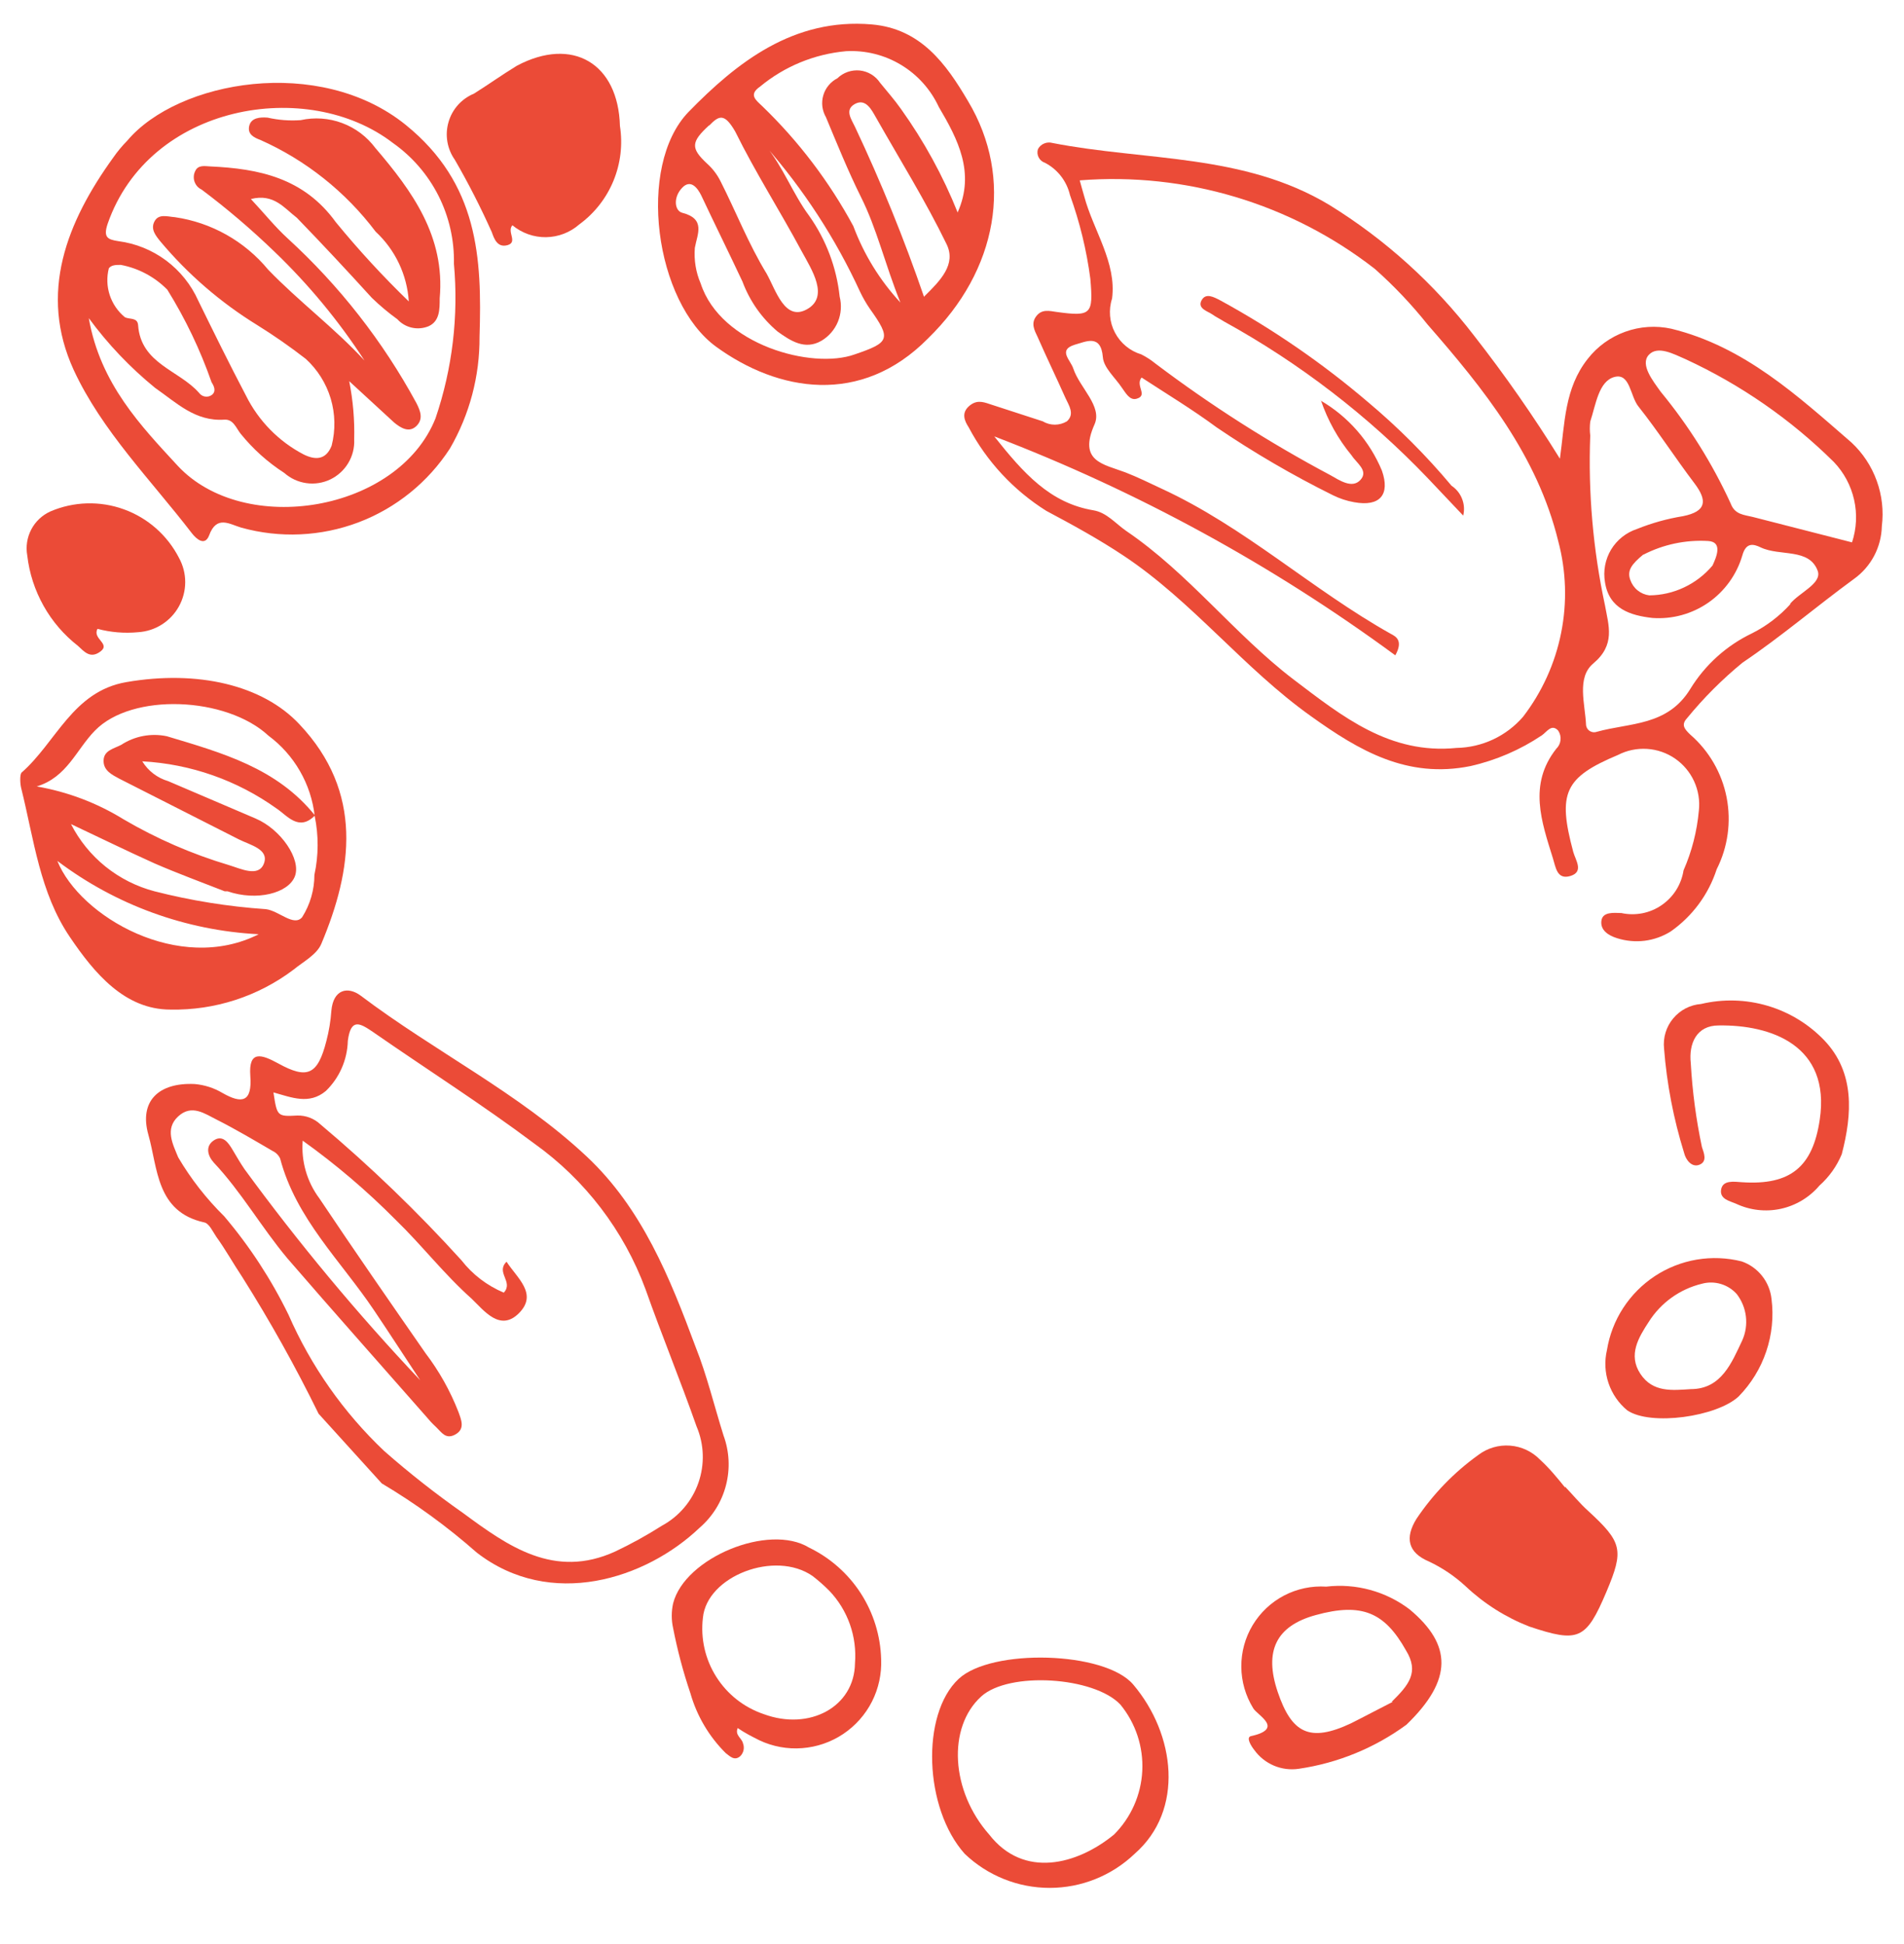
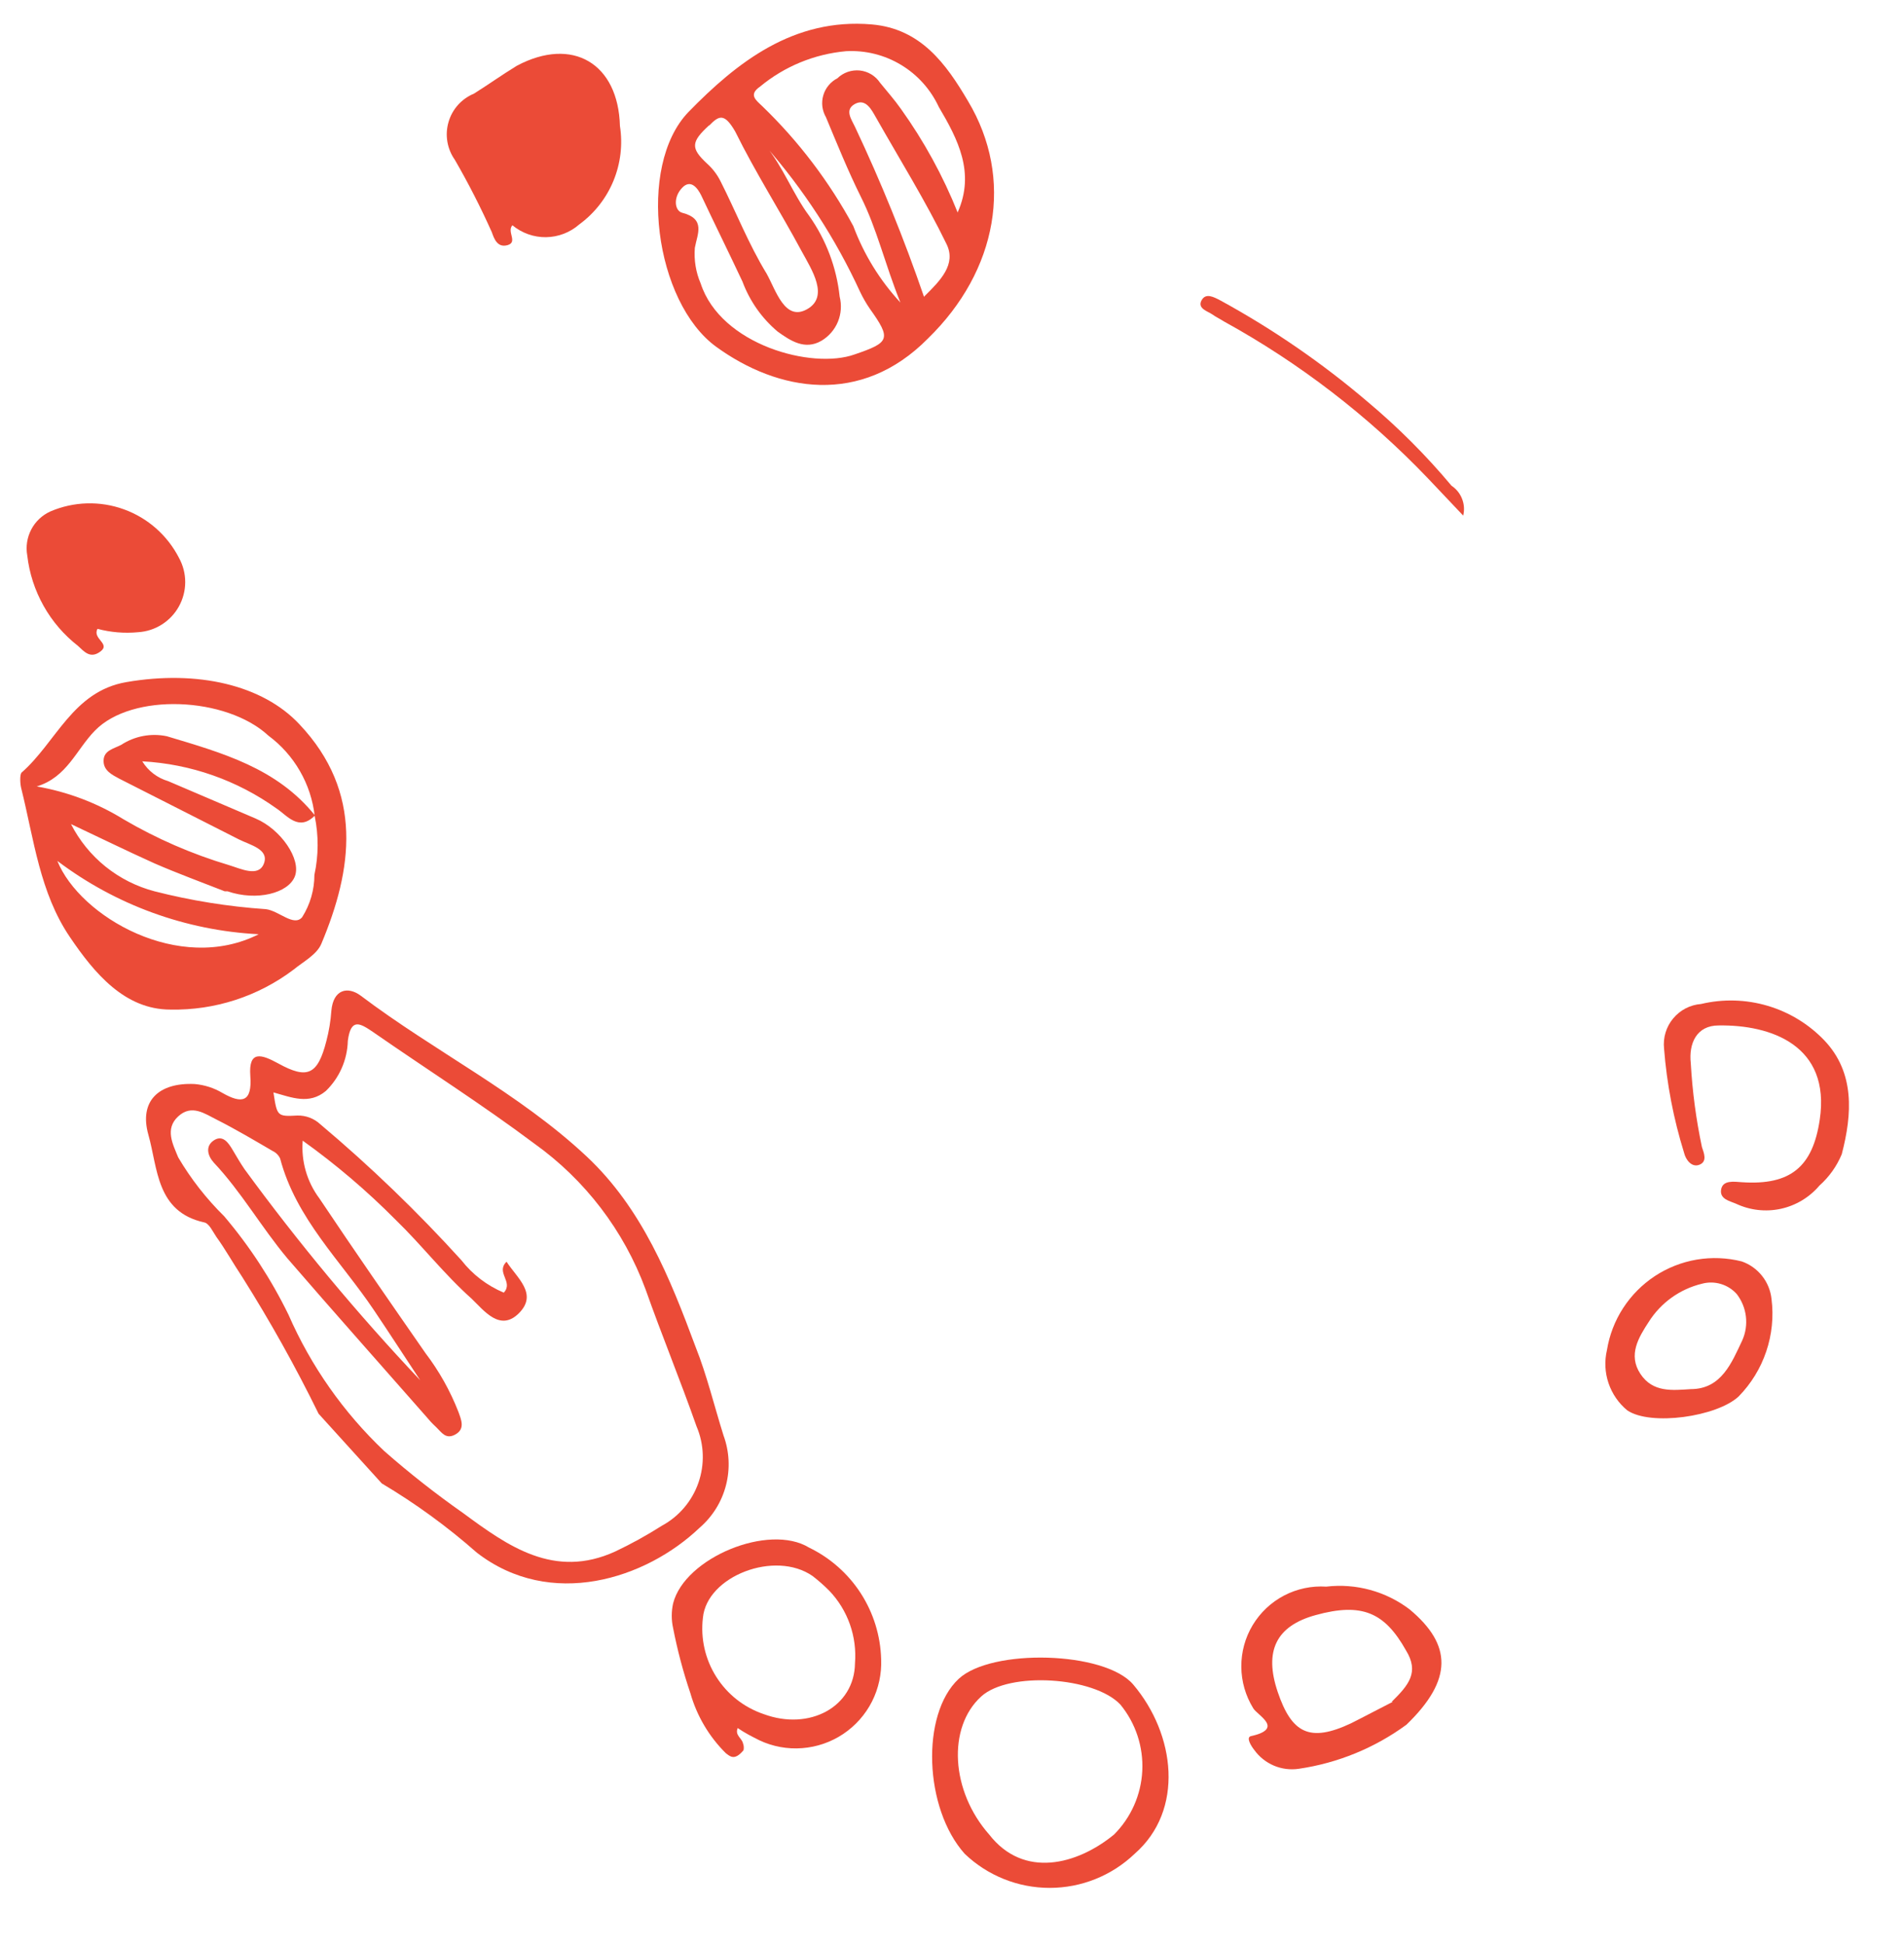
<svg xmlns="http://www.w3.org/2000/svg" width="47" height="48" viewBox="0 0 47 48" fill="none">
  <g clip-path="url(#clip0_0_3726)">
    <path d="M7.864 34.904C7.297 33.746 6.668 32.62 5.98 31.529C5.76 31.199 5.561 30.841 5.341 30.538C5.251 30.407 5.162 30.201 5.038 30.18C3.856 29.918 3.897 28.844 3.663 28.018C3.429 27.191 3.911 26.723 4.804 26.764C5.047 26.785 5.282 26.86 5.492 26.985C5.973 27.26 6.228 27.212 6.179 26.565C6.131 25.917 6.461 26.034 6.867 26.255C7.589 26.654 7.843 26.537 8.056 25.704C8.121 25.458 8.162 25.207 8.18 24.953C8.228 24.423 8.586 24.347 8.902 24.581C10.724 25.959 12.8 26.978 14.477 28.548C15.852 29.835 16.54 31.557 17.172 33.258C17.447 33.947 17.633 34.718 17.86 35.441C18.005 35.836 18.026 36.266 17.92 36.673C17.815 37.081 17.587 37.446 17.269 37.72C15.942 38.987 13.591 39.745 11.769 38.333C11.042 37.692 10.257 37.12 9.424 36.625L7.864 34.904ZM10.373 34.078C9.995 33.506 9.617 32.921 9.232 32.349C8.414 31.13 7.307 30.09 6.915 28.603C6.877 28.521 6.811 28.455 6.729 28.417C6.269 28.148 5.815 27.88 5.354 27.646C5.059 27.501 4.736 27.253 4.399 27.563C4.062 27.873 4.268 28.252 4.399 28.575C4.712 29.107 5.094 29.595 5.533 30.028C6.162 30.769 6.695 31.586 7.121 32.459C7.676 33.729 8.48 34.874 9.486 35.827C10.109 36.374 10.761 36.886 11.439 37.362C12.532 38.168 13.68 38.994 15.186 38.306C15.581 38.119 15.965 37.907 16.334 37.672C16.758 37.444 17.081 37.065 17.24 36.61C17.399 36.155 17.383 35.657 17.193 35.214C16.794 34.078 16.334 32.962 15.935 31.832C15.4 30.383 14.442 29.128 13.185 28.231C11.899 27.267 10.531 26.399 9.204 25.477C8.888 25.263 8.661 25.125 8.586 25.697C8.574 26.166 8.379 26.611 8.043 26.936C7.63 27.281 7.197 27.095 6.75 26.971C6.839 27.556 6.839 27.57 7.341 27.542C7.55 27.537 7.752 27.614 7.905 27.756C9.141 28.796 10.306 29.919 11.391 31.116C11.665 31.468 12.025 31.742 12.436 31.915C12.683 31.647 12.229 31.419 12.504 31.151C12.766 31.557 13.281 31.943 12.814 32.418C12.346 32.893 11.947 32.356 11.645 32.067C10.957 31.454 10.414 30.744 9.768 30.118C9.059 29.403 8.291 28.748 7.472 28.162C7.432 28.672 7.578 29.179 7.884 29.588C8.744 30.875 9.624 32.142 10.504 33.41C10.84 33.852 11.113 34.338 11.315 34.856C11.384 35.048 11.487 35.276 11.246 35.413C11.006 35.551 10.902 35.365 10.772 35.241C10.641 35.117 10.607 35.076 10.531 34.986C9.39 33.685 8.235 32.39 7.094 31.068C6.454 30.304 5.959 29.429 5.279 28.706C5.128 28.541 5.059 28.3 5.279 28.155C5.499 28.011 5.636 28.21 5.746 28.396C5.856 28.582 5.932 28.713 6.035 28.865C7.37 30.692 8.819 32.433 10.373 34.078Z" fill="#EB4B37" />
-     <path d="M38.506 11.325C38.629 10.451 38.616 9.59 39.193 8.86C39.432 8.554 39.753 8.322 40.118 8.191C40.482 8.059 40.877 8.033 41.256 8.116C43.057 8.557 44.37 9.769 45.704 10.926C45.983 11.186 46.196 11.509 46.326 11.868C46.457 12.228 46.5 12.613 46.453 12.992C46.447 13.247 46.382 13.498 46.263 13.724C46.143 13.95 45.973 14.145 45.766 14.293C44.824 14.982 43.957 15.726 43.016 16.359C42.513 16.771 42.052 17.233 41.641 17.736C41.496 17.895 41.579 17.998 41.723 18.136C42.187 18.538 42.503 19.084 42.621 19.686C42.739 20.289 42.653 20.914 42.376 21.462C42.175 22.083 41.776 22.622 41.242 22.997C41.046 23.12 40.826 23.198 40.597 23.227C40.367 23.255 40.135 23.233 39.915 23.163C39.695 23.094 39.502 22.963 39.53 22.736C39.557 22.508 39.833 22.536 40.025 22.543C40.195 22.58 40.371 22.581 40.542 22.548C40.713 22.514 40.875 22.446 41.018 22.347C41.162 22.248 41.284 22.121 41.377 21.974C41.469 21.826 41.531 21.662 41.558 21.489C41.763 21.022 41.89 20.524 41.936 20.016C41.964 19.768 41.923 19.518 41.82 19.292C41.717 19.066 41.555 18.872 41.35 18.73C41.146 18.589 40.907 18.506 40.659 18.49C40.411 18.474 40.163 18.525 39.943 18.638C38.616 19.196 38.444 19.575 38.836 21.035C38.891 21.235 39.104 21.524 38.767 21.627C38.43 21.73 38.403 21.407 38.334 21.193C38.052 20.284 37.722 19.368 38.416 18.487C38.475 18.43 38.513 18.354 38.521 18.272C38.53 18.19 38.51 18.108 38.464 18.039C38.299 17.86 38.182 18.074 38.059 18.156C37.524 18.515 36.927 18.772 36.299 18.914C34.738 19.231 33.549 18.535 32.359 17.681C30.696 16.497 29.438 14.851 27.739 13.722C27.128 13.315 26.475 12.957 25.828 12.613C25.019 12.105 24.357 11.393 23.91 10.547C23.807 10.389 23.732 10.203 23.91 10.037C24.089 9.872 24.247 9.913 24.426 9.975L25.739 10.402C25.829 10.456 25.933 10.485 26.038 10.485C26.143 10.485 26.247 10.456 26.337 10.402C26.536 10.223 26.385 10.01 26.303 9.831C26.076 9.321 25.835 8.825 25.615 8.323C25.533 8.151 25.443 7.985 25.581 7.806C25.718 7.627 25.897 7.675 26.09 7.703C26.942 7.82 26.99 7.758 26.915 6.884C26.823 6.179 26.654 5.486 26.413 4.818C26.373 4.648 26.298 4.488 26.191 4.35C26.084 4.212 25.949 4.099 25.794 4.019C25.727 3.997 25.671 3.949 25.639 3.886C25.606 3.822 25.6 3.749 25.622 3.681C25.655 3.619 25.709 3.57 25.774 3.543C25.839 3.515 25.912 3.511 25.98 3.53C28.269 3.978 30.696 3.785 32.813 5.059C34.191 5.909 35.402 7.004 36.388 8.288C37.149 9.261 37.856 10.275 38.506 11.325ZM32.593 9.886C33.276 10.281 33.81 10.891 34.113 11.621C34.319 12.213 34.064 12.517 33.425 12.399C33.244 12.367 33.068 12.309 32.903 12.227C31.91 11.735 30.952 11.176 30.036 10.554C29.431 10.106 28.791 9.721 28.18 9.321C28.015 9.521 28.351 9.762 28.056 9.845C27.884 9.893 27.788 9.7 27.691 9.569C27.526 9.321 27.244 9.08 27.224 8.819C27.176 8.233 26.798 8.44 26.536 8.509C26.103 8.64 26.426 8.887 26.495 9.101C26.653 9.576 27.217 10.031 27.018 10.478C26.612 11.394 27.231 11.456 27.781 11.663C28.083 11.78 28.372 11.924 28.668 12.062C30.73 13.012 32.38 14.555 34.333 15.65C34.449 15.712 34.649 15.808 34.443 16.18C31.399 13.942 28.07 12.124 24.543 10.774C25.265 11.683 25.918 12.42 26.99 12.599C27.32 12.654 27.533 12.923 27.801 13.109C29.341 14.155 30.469 15.657 31.926 16.772C33.143 17.695 34.305 18.631 35.955 18.466C36.268 18.46 36.575 18.389 36.859 18.256C37.142 18.123 37.394 17.932 37.598 17.695C38.065 17.087 38.386 16.379 38.536 15.627C38.687 14.875 38.662 14.098 38.464 13.357C37.949 11.249 36.629 9.604 35.24 8.013C34.845 7.517 34.408 7.056 33.934 6.636C31.863 5.025 29.267 4.247 26.653 4.453C26.688 4.59 26.729 4.721 26.763 4.845C26.99 5.692 27.568 6.484 27.451 7.372C27.406 7.51 27.39 7.656 27.402 7.8C27.414 7.944 27.455 8.085 27.523 8.213C27.59 8.341 27.682 8.455 27.794 8.547C27.905 8.639 28.034 8.708 28.173 8.75C28.297 8.812 28.415 8.889 28.523 8.977C29.888 10.008 31.331 10.929 32.841 11.732C33.061 11.855 33.377 12.076 33.583 11.848C33.789 11.621 33.487 11.435 33.363 11.242C33.031 10.84 32.775 10.38 32.607 9.886H32.593ZM44.184 14.913C44.411 14.631 44.975 14.41 44.872 14.1C44.666 13.522 43.937 13.742 43.462 13.515C43.277 13.425 43.098 13.391 43.009 13.715C42.87 14.187 42.574 14.598 42.17 14.879C41.766 15.159 41.279 15.293 40.788 15.257C40.252 15.195 39.722 15.037 39.619 14.376C39.571 14.098 39.624 13.812 39.769 13.57C39.915 13.329 40.142 13.148 40.41 13.06C40.775 12.913 41.156 12.807 41.544 12.744C42.129 12.627 42.149 12.358 41.826 11.931C41.352 11.305 40.926 10.643 40.451 10.044C40.238 9.79 40.245 9.204 39.853 9.307C39.461 9.411 39.392 9.996 39.255 10.409C39.241 10.524 39.241 10.639 39.255 10.754C39.201 12.161 39.324 13.57 39.619 14.947C39.709 15.45 39.881 15.918 39.331 16.38C38.911 16.731 39.131 17.385 39.152 17.908C39.156 17.938 39.167 17.966 39.184 17.991C39.2 18.016 39.222 18.037 39.248 18.052C39.274 18.067 39.303 18.076 39.332 18.079C39.362 18.082 39.392 18.077 39.42 18.067C40.238 17.84 41.159 17.929 41.723 17.013C42.088 16.416 42.618 15.938 43.249 15.636C43.607 15.456 43.929 15.21 44.198 14.913H44.184ZM45.717 13.391C45.829 13.051 45.847 12.687 45.768 12.338C45.689 11.988 45.517 11.667 45.27 11.408C44.206 10.354 42.966 9.495 41.606 8.867C41.318 8.743 40.919 8.522 40.699 8.763C40.479 9.005 40.809 9.411 40.994 9.672C41.686 10.512 42.266 11.438 42.72 12.427C42.823 12.709 43.05 12.709 43.27 12.764L45.717 13.391ZM40.561 13.694C40.279 13.928 40.156 14.087 40.245 14.321C40.28 14.421 40.342 14.51 40.425 14.577C40.508 14.644 40.607 14.686 40.712 14.699C41.01 14.697 41.304 14.63 41.573 14.502C41.843 14.375 42.081 14.191 42.273 13.963C42.369 13.756 42.534 13.377 42.163 13.357C41.611 13.325 41.06 13.441 40.568 13.694H40.561Z" fill="#EB4B37" />
-     <path d="M3.14 3.475C4.392 1.988 7.884 1.361 10.015 3.083C11.81 4.536 11.899 6.367 11.837 8.316C11.844 9.283 11.592 10.234 11.108 11.071C10.569 11.904 9.778 12.544 8.851 12.896C7.923 13.247 6.908 13.293 5.952 13.026C5.67 12.944 5.347 12.71 5.162 13.219C5.059 13.488 4.852 13.316 4.735 13.164C3.725 11.849 2.515 10.637 1.82 9.136C0.947 7.235 1.649 5.479 2.797 3.888C2.899 3.741 3.014 3.603 3.14 3.475ZM6.193 4.914C6.516 5.259 6.791 5.603 7.1 5.885C8.377 7.053 9.451 8.426 10.277 9.948C10.38 10.148 10.455 10.348 10.277 10.52C10.098 10.692 9.892 10.568 9.727 10.43L8.62 9.411C8.714 9.885 8.756 10.367 8.743 10.85C8.753 11.055 8.702 11.257 8.597 11.432C8.492 11.608 8.338 11.748 8.154 11.837C7.97 11.925 7.764 11.957 7.562 11.928C7.36 11.9 7.171 11.812 7.018 11.677C6.608 11.413 6.244 11.085 5.938 10.706C5.828 10.568 5.76 10.348 5.54 10.361C4.818 10.41 4.364 9.948 3.828 9.576C3.212 9.074 2.662 8.496 2.192 7.855C2.474 9.48 3.491 10.527 4.385 11.498C6.028 13.267 9.83 12.641 10.751 10.327C11.168 9.101 11.322 7.801 11.205 6.512C11.217 5.929 11.086 5.353 10.824 4.833C10.561 4.313 10.175 3.866 9.699 3.53C7.588 1.905 3.69 2.566 2.659 5.52C2.542 5.865 2.659 5.913 2.92 5.954C3.347 6.009 3.752 6.173 4.098 6.43C4.443 6.687 4.717 7.028 4.893 7.421C5.278 8.206 5.663 8.991 6.069 9.762C6.379 10.388 6.88 10.9 7.499 11.222C7.767 11.353 8.042 11.374 8.187 11.002C8.284 10.62 8.276 10.219 8.164 9.842C8.051 9.465 7.838 9.125 7.547 8.86C7.163 8.562 6.764 8.284 6.351 8.027C5.448 7.471 4.64 6.774 3.959 5.961C3.842 5.816 3.711 5.658 3.814 5.465C3.917 5.272 4.13 5.348 4.316 5.362C5.217 5.492 6.038 5.954 6.619 6.657C7.375 7.442 8.255 8.096 8.998 8.902C8.361 7.921 7.614 7.018 6.77 6.209C6.204 5.663 5.605 5.152 4.976 4.68C4.936 4.661 4.899 4.634 4.869 4.601C4.84 4.567 4.817 4.529 4.802 4.486C4.787 4.444 4.781 4.399 4.784 4.354C4.786 4.31 4.798 4.266 4.818 4.226C4.887 4.067 5.052 4.102 5.189 4.109C6.392 4.164 7.499 4.391 8.29 5.486C8.852 6.172 9.453 6.825 10.091 7.442C10.049 6.784 9.756 6.168 9.273 5.72C8.531 4.736 7.551 3.956 6.427 3.455C6.275 3.399 6.103 3.317 6.152 3.11C6.2 2.904 6.42 2.89 6.605 2.904C6.873 2.965 7.149 2.986 7.423 2.966C7.764 2.891 8.119 2.916 8.446 3.038C8.773 3.16 9.057 3.374 9.266 3.654C10.173 4.715 10.992 5.837 10.854 7.366C10.854 7.641 10.854 7.931 10.579 8.055C10.449 8.108 10.305 8.121 10.167 8.09C10.029 8.059 9.904 7.987 9.809 7.882C9.586 7.721 9.375 7.544 9.177 7.352C8.551 6.663 7.953 6.023 7.327 5.376C7.018 5.142 6.763 4.77 6.193 4.914ZM4.13 7.152C3.819 6.836 3.418 6.622 2.982 6.54C2.865 6.54 2.755 6.54 2.687 6.622C2.631 6.841 2.638 7.072 2.709 7.287C2.78 7.501 2.91 7.691 3.085 7.834C3.202 7.889 3.395 7.834 3.409 8.027C3.477 8.984 4.419 9.136 4.914 9.7C4.949 9.748 5 9.78 5.058 9.79C5.115 9.8 5.175 9.788 5.223 9.755C5.34 9.673 5.292 9.542 5.223 9.439C4.944 8.639 4.577 7.872 4.13 7.152Z" fill="#EB4B37" />
    <path d="M7.39 17.881C8.985 19.568 8.696 21.483 7.933 23.3C7.823 23.569 7.479 23.748 7.245 23.941C6.371 24.601 5.301 24.948 4.206 24.926C3.079 24.926 2.33 24.03 1.725 23.135C0.982 22.04 0.838 20.725 0.528 19.479C0.494 19.355 0.487 19.141 0.528 19.079C1.388 18.329 1.793 17.069 3.12 16.841C4.873 16.538 6.482 16.91 7.39 17.881ZM7.768 20.147C7.724 19.755 7.6 19.377 7.403 19.036C7.207 18.695 6.943 18.398 6.626 18.163C5.588 17.199 3.258 17.096 2.343 18.039C1.883 18.508 1.656 19.189 0.907 19.417C1.667 19.549 2.395 19.824 3.051 20.229C3.869 20.709 4.742 21.088 5.65 21.359C5.946 21.448 6.386 21.669 6.516 21.317C6.647 20.966 6.173 20.863 5.898 20.725L2.942 19.224C2.763 19.127 2.55 19.024 2.557 18.776C2.563 18.528 2.804 18.487 2.99 18.391C3.323 18.173 3.728 18.096 4.117 18.177C5.492 18.59 6.833 18.962 7.775 20.133C7.376 20.539 7.087 20.133 6.826 19.961C5.854 19.265 4.705 18.861 3.512 18.797C3.657 19.034 3.885 19.208 4.151 19.286L6.31 20.209C6.936 20.477 7.438 21.214 7.28 21.634C7.121 22.054 6.338 22.254 5.616 22.006H5.547C4.97 21.779 4.385 21.565 3.815 21.317C3.127 21.007 2.44 20.67 1.752 20.346C1.96 20.753 2.251 21.111 2.606 21.397C2.962 21.683 3.374 21.89 3.815 22.006C4.716 22.236 5.636 22.384 6.565 22.447C6.888 22.488 7.252 22.887 7.458 22.646C7.656 22.333 7.761 21.97 7.761 21.6C7.865 21.121 7.867 20.626 7.768 20.147ZM1.415 21.255C1.972 22.633 4.426 24.058 6.386 23.066C4.585 22.974 2.854 22.343 1.415 21.255Z" fill="#EB4B37" />
    <path d="M22.907 8.357C21.25 10.037 19.201 9.666 17.682 8.564C16.162 7.462 15.709 4.102 16.994 2.766C18.19 1.54 19.586 0.438 21.518 0.603C22.728 0.707 23.353 1.574 23.896 2.497C25.038 4.405 24.625 6.684 22.907 8.357ZM23.642 5.238C24.075 4.26 23.642 3.434 23.175 2.642C22.974 2.209 22.649 1.846 22.241 1.601C21.833 1.355 21.361 1.238 20.885 1.264C20.105 1.334 19.364 1.639 18.761 2.139C18.472 2.339 18.658 2.47 18.816 2.621C19.713 3.486 20.471 4.485 21.064 5.582C21.325 6.281 21.719 6.922 22.226 7.469C21.841 6.512 21.648 5.651 21.25 4.859C20.933 4.219 20.665 3.558 20.39 2.897C20.343 2.815 20.312 2.725 20.3 2.632C20.289 2.539 20.296 2.444 20.323 2.353C20.349 2.263 20.394 2.179 20.454 2.107C20.514 2.034 20.588 1.975 20.672 1.932C20.744 1.862 20.831 1.808 20.927 1.775C21.022 1.742 21.123 1.73 21.224 1.74C21.324 1.751 21.421 1.783 21.508 1.836C21.594 1.888 21.668 1.959 21.724 2.043C21.896 2.256 22.081 2.463 22.24 2.69C22.808 3.484 23.279 4.344 23.642 5.252V5.238ZM18.885 3.578C19.331 4.115 19.572 4.79 19.978 5.334C20.393 5.923 20.651 6.608 20.727 7.324C20.779 7.53 20.764 7.747 20.684 7.943C20.603 8.139 20.462 8.303 20.28 8.412C19.868 8.653 19.51 8.412 19.194 8.185C18.804 7.856 18.506 7.431 18.328 6.953C18.005 6.264 17.64 5.527 17.31 4.825C17.228 4.659 17.056 4.405 16.836 4.639C16.616 4.873 16.65 5.197 16.836 5.252C17.427 5.403 17.214 5.775 17.152 6.119C17.128 6.42 17.177 6.723 17.297 7.001C17.792 8.516 20.047 9.129 21.098 8.75C21.965 8.454 22.006 8.371 21.47 7.62C21.379 7.487 21.298 7.346 21.229 7.2C20.626 5.89 19.836 4.675 18.885 3.592V3.578ZM17.51 3.089C17.049 3.509 17.049 3.661 17.455 4.04C17.591 4.162 17.703 4.309 17.785 4.473C18.17 5.231 18.472 6.016 18.926 6.76C19.153 7.166 19.373 7.944 19.923 7.634C20.473 7.324 20.04 6.663 19.792 6.209C19.256 5.21 18.644 4.253 18.149 3.248C17.881 2.786 17.75 2.848 17.503 3.103L17.51 3.089ZM22.817 7.317C23.216 6.925 23.608 6.526 23.367 6.03C22.845 4.956 22.226 3.964 21.621 2.897C21.518 2.717 21.373 2.421 21.105 2.566C20.837 2.711 21.023 2.952 21.105 3.131C21.75 4.498 22.319 5.901 22.81 7.331L22.817 7.317Z" fill="#EB4B37" />
-     <path d="M38.629 36.701C38.822 36.901 38.993 37.114 39.2 37.3C40.045 38.078 40.093 38.264 39.653 39.304C39.151 40.489 38.966 40.564 37.749 40.158C37.168 39.931 36.636 39.595 36.181 39.166C35.912 38.917 35.606 38.71 35.274 38.553C34.752 38.333 34.676 37.968 34.965 37.5C35.376 36.887 35.892 36.353 36.491 35.923C36.716 35.752 36.995 35.67 37.276 35.692C37.557 35.713 37.821 35.837 38.017 36.04C38.237 36.24 38.43 36.474 38.636 36.729L38.629 36.701Z" fill="#EB4B37" />
    <path d="M12.649 5.562C12.505 5.72 12.787 5.975 12.533 6.051C12.278 6.126 12.196 5.892 12.141 5.734C11.867 5.121 11.562 4.524 11.226 3.943C11.132 3.81 11.07 3.657 11.043 3.496C11.016 3.335 11.026 3.17 11.072 3.013C11.117 2.856 11.197 2.712 11.306 2.59C11.415 2.469 11.55 2.374 11.701 2.311C12.051 2.091 12.388 1.85 12.759 1.623C14.134 0.893 15.262 1.568 15.303 3.11C15.375 3.569 15.319 4.038 15.142 4.467C14.965 4.896 14.673 5.267 14.299 5.541C14.072 5.74 13.78 5.852 13.478 5.856C13.176 5.86 12.882 5.755 12.649 5.562Z" fill="#EB4B37" />
    <path d="M2.406 15.526C2.275 15.774 2.736 15.891 2.481 16.084C2.227 16.276 2.076 16.084 1.924 15.946C1.578 15.676 1.289 15.34 1.075 14.957C0.86 14.573 0.723 14.151 0.673 13.715C0.634 13.496 0.668 13.27 0.772 13.072C0.875 12.875 1.041 12.719 1.244 12.627C1.82 12.38 2.469 12.361 3.058 12.575C3.648 12.788 4.134 13.218 4.42 13.777C4.52 13.96 4.572 14.165 4.572 14.374C4.571 14.583 4.518 14.788 4.417 14.971C4.316 15.154 4.171 15.308 3.995 15.419C3.819 15.531 3.617 15.596 3.409 15.609C3.073 15.641 2.733 15.613 2.406 15.526Z" fill="#EB4B37" />
    <path d="M28.008 45.77C27.443 46.31 26.692 46.611 25.911 46.611C25.13 46.611 24.379 46.31 23.814 45.77C22.81 44.648 22.728 42.327 23.663 41.452C24.467 40.695 27.272 40.764 27.973 41.59C29.018 42.823 29.238 44.696 28.008 45.77ZM24.419 45.295C25.271 46.39 26.591 46.039 27.499 45.295C27.919 44.875 28.168 44.314 28.197 43.721C28.226 43.128 28.034 42.545 27.657 42.086C27.011 41.397 24.907 41.26 24.22 41.886C23.381 42.651 23.47 44.221 24.419 45.295Z" fill="#EB4B37" />
-     <path d="M18.21 42.665C18.135 42.844 18.314 42.913 18.341 43.043C18.362 43.097 18.366 43.156 18.354 43.212C18.342 43.268 18.313 43.32 18.272 43.36C18.128 43.484 18.018 43.36 17.915 43.284C17.502 42.874 17.201 42.364 17.042 41.804C16.864 41.279 16.722 40.743 16.616 40.199C16.571 39.998 16.571 39.788 16.616 39.586C16.904 38.457 18.98 37.603 19.971 38.209C20.491 38.461 20.933 38.85 21.247 39.336C21.561 39.822 21.735 40.385 21.751 40.964C21.766 41.327 21.688 41.688 21.524 42.012C21.359 42.336 21.114 42.611 20.812 42.813C20.51 43.014 20.162 43.134 19.8 43.161C19.438 43.189 19.075 43.122 18.747 42.968C18.568 42.878 18.389 42.788 18.21 42.665ZM20.472 39.276C20.343 39.146 20.205 39.024 20.06 38.912C19.132 38.264 17.447 38.912 17.351 39.944C17.291 40.453 17.407 40.966 17.68 41.398C17.953 41.831 18.366 42.156 18.85 42.32C19.984 42.74 21.091 42.141 21.105 41.067C21.131 40.741 21.089 40.413 20.98 40.104C20.871 39.795 20.698 39.513 20.472 39.276Z" fill="#EB4B37" />
+     <path d="M18.21 42.665C18.135 42.844 18.314 42.913 18.341 43.043C18.362 43.097 18.366 43.156 18.354 43.212C18.128 43.484 18.018 43.36 17.915 43.284C17.502 42.874 17.201 42.364 17.042 41.804C16.864 41.279 16.722 40.743 16.616 40.199C16.571 39.998 16.571 39.788 16.616 39.586C16.904 38.457 18.98 37.603 19.971 38.209C20.491 38.461 20.933 38.85 21.247 39.336C21.561 39.822 21.735 40.385 21.751 40.964C21.766 41.327 21.688 41.688 21.524 42.012C21.359 42.336 21.114 42.611 20.812 42.813C20.51 43.014 20.162 43.134 19.8 43.161C19.438 43.189 19.075 43.122 18.747 42.968C18.568 42.878 18.389 42.788 18.21 42.665ZM20.472 39.276C20.343 39.146 20.205 39.024 20.06 38.912C19.132 38.264 17.447 38.912 17.351 39.944C17.291 40.453 17.407 40.966 17.68 41.398C17.953 41.831 18.366 42.156 18.85 42.32C19.984 42.74 21.091 42.141 21.105 41.067C21.131 40.741 21.089 40.413 20.98 40.104C20.871 39.795 20.698 39.513 20.472 39.276Z" fill="#EB4B37" />
    <path d="M34.718 42.582C33.935 43.156 33.024 43.529 32.064 43.67C31.856 43.702 31.643 43.675 31.449 43.594C31.255 43.512 31.087 43.379 30.964 43.209C30.881 43.105 30.751 42.892 30.881 42.864C31.713 42.679 31.033 42.348 30.936 42.176C30.746 41.868 30.644 41.514 30.642 41.152C30.639 40.79 30.736 40.434 30.922 40.124C31.109 39.814 31.376 39.561 31.697 39.393C32.017 39.226 32.377 39.15 32.738 39.173C33.472 39.087 34.212 39.289 34.8 39.738C35.838 40.606 35.873 41.467 34.718 42.582ZM34.353 42.017C34.773 41.604 35.041 41.288 34.704 40.743C34.181 39.814 33.624 39.559 32.476 39.876C31.5 40.144 31.198 40.764 31.541 41.776C31.885 42.789 32.325 43.03 33.349 42.548C33.693 42.376 34.078 42.169 34.381 42.017H34.353Z" fill="#EB4B37" />
    <path d="M44.913 29.271C44.666 29.562 44.331 29.764 43.958 29.845C43.585 29.926 43.196 29.881 42.851 29.718C42.686 29.649 42.445 29.601 42.486 29.367C42.528 29.133 42.796 29.174 42.995 29.188C44.205 29.271 44.748 28.802 44.92 27.645C45.195 25.807 43.71 25.297 42.424 25.318C41.881 25.318 41.682 25.759 41.737 26.254C41.776 26.949 41.868 27.64 42.012 28.32C42.06 28.465 42.149 28.672 41.957 28.754C41.764 28.837 41.613 28.637 41.572 28.465C41.312 27.628 41.145 26.764 41.077 25.889C41.063 25.757 41.075 25.622 41.114 25.494C41.152 25.366 41.216 25.248 41.302 25.145C41.387 25.042 41.492 24.958 41.61 24.896C41.729 24.835 41.858 24.798 41.991 24.788C42.533 24.659 43.1 24.675 43.634 24.833C44.168 24.991 44.652 25.287 45.037 25.69C45.786 26.482 45.724 27.501 45.463 28.499C45.34 28.794 45.152 29.058 44.913 29.271Z" fill="#EB4B37" />
    <path d="M42.919 34.477C42.383 34.979 40.746 35.213 40.169 34.821C39.955 34.645 39.795 34.412 39.706 34.149C39.617 33.886 39.604 33.604 39.667 33.334C39.727 32.963 39.863 32.61 40.067 32.295C40.271 31.981 40.538 31.712 40.85 31.506C41.163 31.3 41.515 31.162 41.884 31.099C42.254 31.037 42.632 31.052 42.995 31.144C43.193 31.213 43.367 31.337 43.497 31.502C43.627 31.666 43.708 31.864 43.73 32.073C43.785 32.509 43.74 32.952 43.599 33.368C43.459 33.784 43.226 34.163 42.919 34.477ZM42.871 31.949C42.765 31.831 42.629 31.745 42.477 31.7C42.325 31.655 42.164 31.653 42.011 31.695C41.468 31.826 40.997 32.164 40.698 32.638C40.451 33.017 40.183 33.45 40.492 33.919C40.801 34.387 41.283 34.325 41.736 34.297C42.493 34.297 42.747 33.643 43.008 33.092C43.091 32.907 43.121 32.703 43.097 32.502C43.073 32.301 42.995 32.11 42.871 31.949Z" fill="#EB4B37" />
    <path d="M36.119 12.73L35.239 11.8C33.769 10.265 32.075 8.962 30.214 7.937C30.118 7.875 30.015 7.827 29.918 7.758C29.822 7.689 29.554 7.62 29.657 7.421C29.76 7.221 29.959 7.331 30.131 7.421C31.426 8.129 32.645 8.969 33.768 9.927C34.515 10.554 35.205 11.245 35.831 11.993C35.949 12.071 36.04 12.184 36.091 12.316C36.143 12.448 36.153 12.592 36.119 12.73Z" fill="#EB4B37" />
  </g>
  <defs>
    <clipPath id="clip0_0_3726">
      <rect width="46" height="47" fill="white" transform="translate(0.5 0.587)" />
    </clipPath>
  </defs>
</svg>